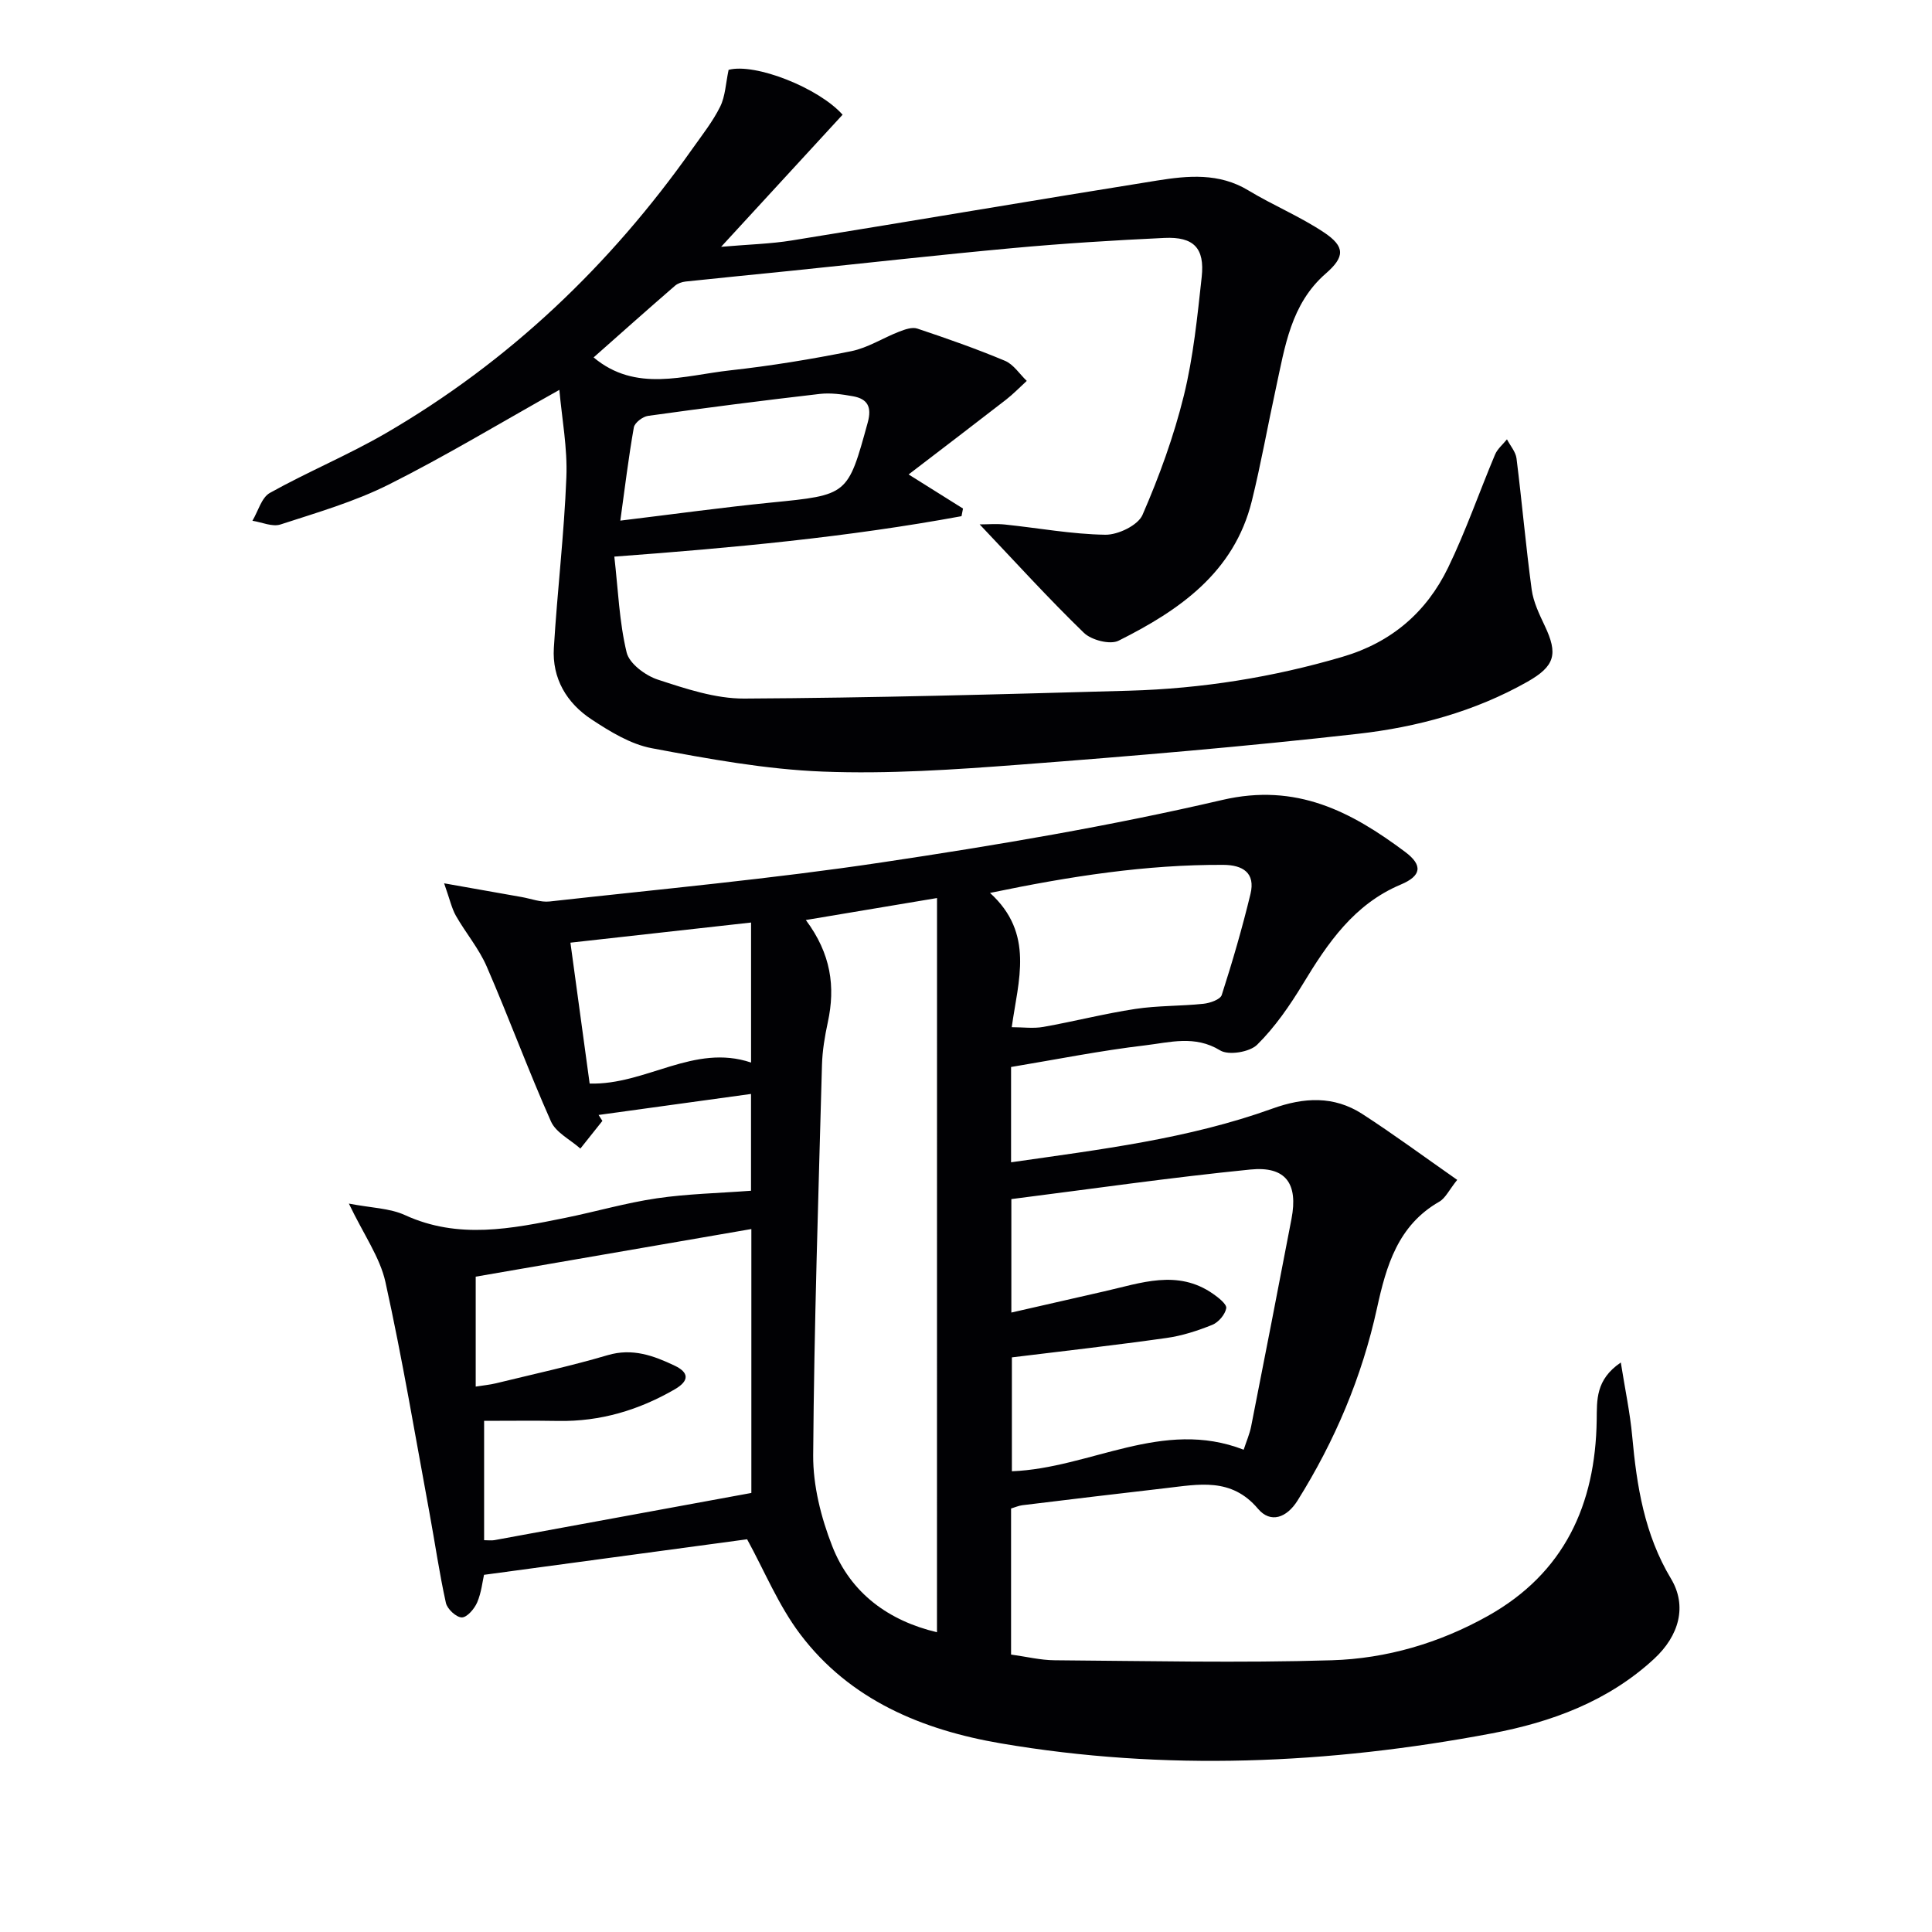
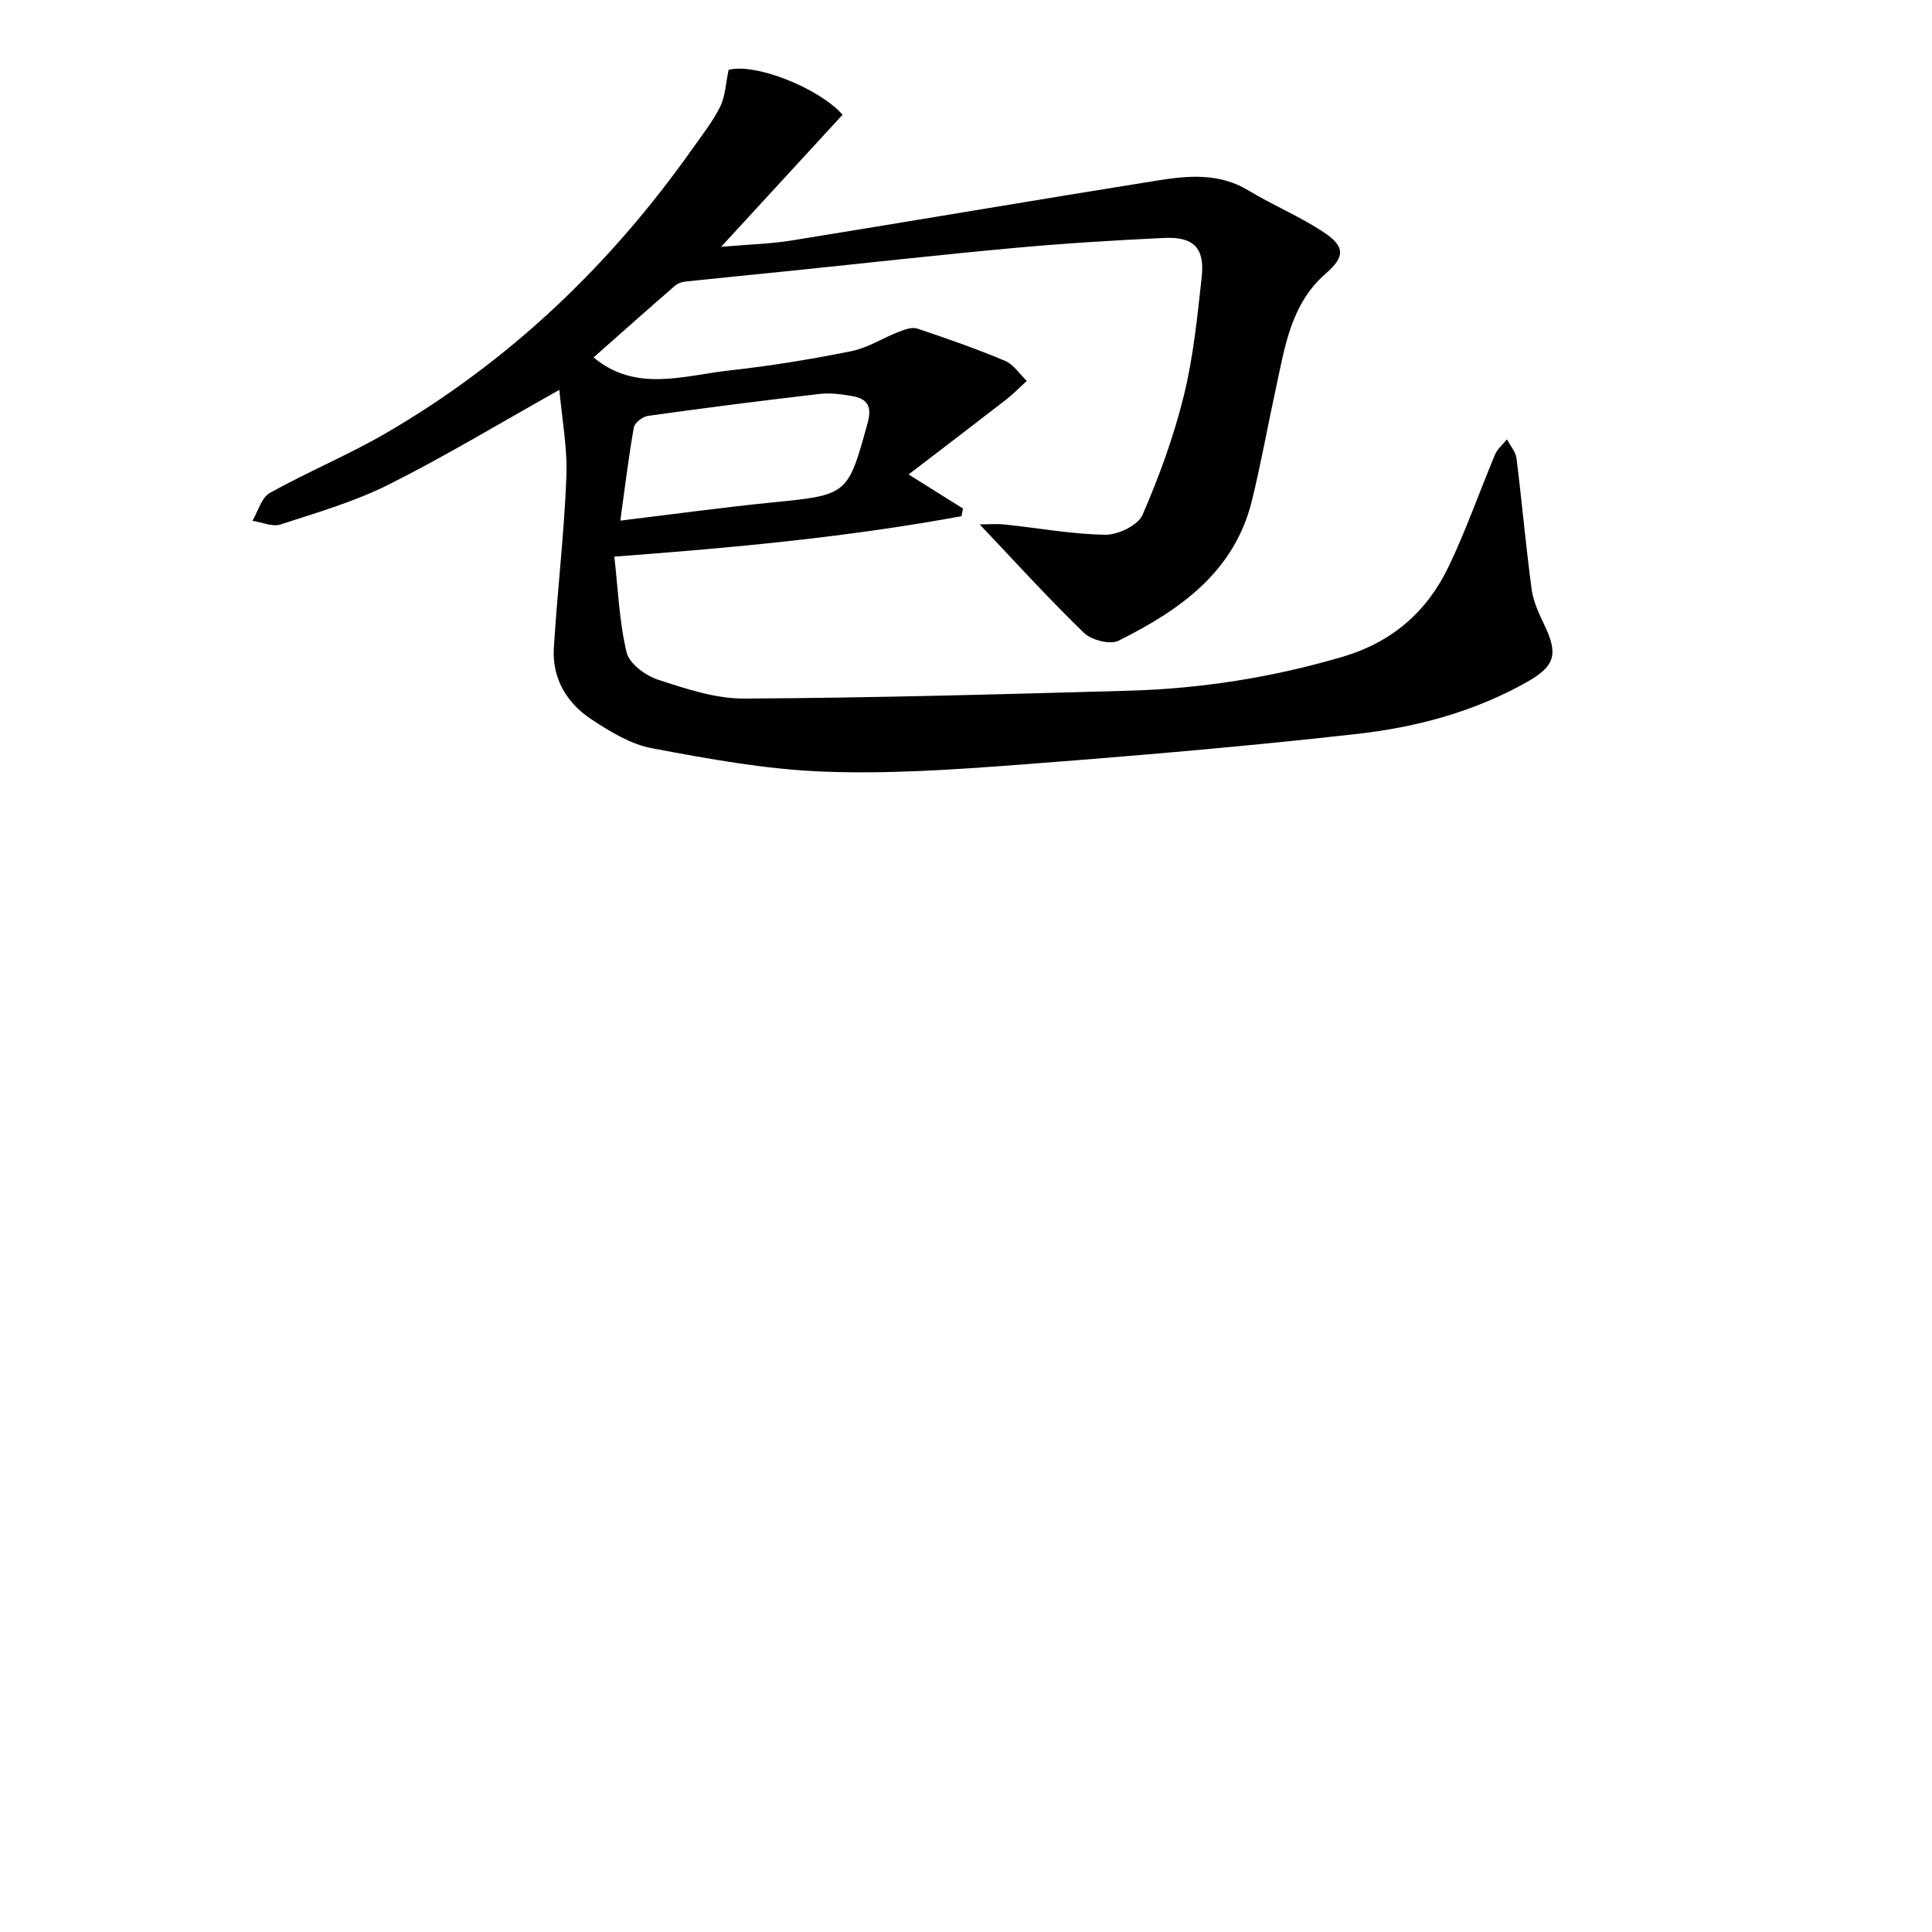
<svg xmlns="http://www.w3.org/2000/svg" enable-background="new 0 0 400 400" viewBox="0 0 400 400">
  <g fill="#010104">
-     <path d="m154.68 318.69c-17.5 2.37-35.7 4.83-54.47 7.36-.31 1.33-.54 3.67-1.42 5.72-.57 1.32-2.1 3.11-3.18 3.1-1.15-.01-3.01-1.74-3.29-3-1.36-6.14-2.25-12.39-3.39-18.58-2.95-15.97-5.63-32.01-9.13-47.86-1.14-5.14-4.49-9.79-7.57-16.24 4.61.9 8.45.93 11.63 2.39 11.06 5.07 22.08 2.81 33.15.57 6.34-1.29 12.58-3.11 18.96-4.05 6.31-.93 12.73-1.06 19.52-1.57 0-5.56 0-12.12 0-20.04-10.74 1.48-21.15 2.91-31.56 4.35.26.41.53.82.79 1.23-1.52 1.91-3.04 3.82-4.56 5.73-2.08-1.85-5.06-3.3-6.09-5.62-4.7-10.57-8.69-21.45-13.3-32.07-1.61-3.72-4.35-6.95-6.38-10.51-.87-1.54-1.25-3.36-2.44-6.72 6.44 1.14 11.24 2 16.04 2.84 1.94.34 3.93 1.13 5.81.92 22.95-2.56 45.96-4.67 68.78-8.09 23.62-3.53 47.25-7.52 70.49-12.93 15.34-3.57 26.66 2.4 37.84 10.75 3.75 2.8 3.36 4.98-.9 6.77-9.66 4.07-15.1 12.07-20.25 20.57-2.72 4.48-5.77 8.92-9.47 12.58-1.55 1.54-5.93 2.26-7.68 1.18-5.23-3.21-10.44-1.64-15.53-1.04-9.18 1.08-18.27 2.9-27.75 4.48v19.73c18.43-2.65 36.69-4.84 54.09-11.11 6.54-2.36 12.74-2.69 18.62 1.1 6.51 4.21 12.76 8.83 19.66 13.65-1.71 2.14-2.45 3.8-3.72 4.52-8.57 4.91-10.97 13.28-12.89 22.05-3.11 14.24-8.72 27.48-16.45 39.83-2.23 3.56-5.58 4.79-8.19 1.69-5.53-6.55-12.31-5.04-19.14-4.26-9.89 1.13-19.77 2.33-29.65 3.53-.79.1-1.54.45-2.33.68v30.24c3.16.43 6.09 1.16 9.03 1.18 19.12.14 38.26.58 57.36 0 11.34-.34 22.32-3.57 32.33-9.18 15.8-8.85 22.28-23.01 22.53-40.57.06-4.09-.27-8.32 4.99-11.9.9 5.67 1.92 10.44 2.36 15.26.94 10.33 2.53 20.33 8.03 29.5 3.38 5.63 1.72 11.78-3.51 16.61-9.5 8.78-21.27 13.1-33.59 15.42-33.74 6.37-67.72 7.86-101.68 2.06-16.2-2.77-31.21-8.96-41.5-22.59-4.5-5.95-7.42-13.14-11-19.66zm39.32-132.76c-9.79 1.64-18.17 3.05-27.16 4.55 5.23 7.01 6.14 13.82 4.55 21.17-.63 2.91-1.13 5.91-1.21 8.88-.73 26.92-1.63 53.84-1.82 80.77-.04 6.28 1.63 12.9 3.94 18.8 3.86 9.89 11.84 15.5 21.69 17.84.01-50.56.01-100.76.01-152.01zm-38.44 68.53c-19.33 3.34-38.23 6.61-57.07 9.86v22.76c1.64-.26 2.94-.38 4.18-.68 7.73-1.89 15.52-3.58 23.15-5.83 5.13-1.51 9.49.1 13.85 2.17 2.96 1.4 3.12 3.11.04 4.9-7.48 4.33-15.44 6.7-24.13 6.55-5.1-.09-10.19-.02-15.35-.02v24.71c.86 0 1.52.1 2.13-.01 17.6-3.22 35.19-6.46 53.2-9.77 0-17.14 0-35.37 0-54.64zm101.93 45.69c.57-1.75 1.24-3.27 1.55-4.85 2.82-14.31 5.61-28.63 8.35-42.95 1.4-7.3-1.17-10.95-8.53-10.21-16.46 1.64-32.85 4.01-49.47 6.12v23.49c6.76-1.55 13-2.98 19.24-4.39 7.54-1.7 15.14-4.63 22.5.5 1.14.79 2.89 2.17 2.75 2.99-.23 1.31-1.6 2.92-2.88 3.44-3.05 1.23-6.28 2.28-9.54 2.73-10.62 1.5-21.27 2.7-31.96 4.01v23.58c16.29-.63 31.17-11 47.99-4.46zm-52.52-115.28c9.27 8.42 5.83 18.15 4.5 27.8 2.31 0 4.49.31 6.55-.06 6.36-1.13 12.64-2.75 19.03-3.72 4.65-.71 9.43-.57 14.12-1.07 1.35-.14 3.48-.88 3.78-1.82 2.22-6.9 4.25-13.88 5.95-20.92 1.05-4.36-1.58-6-5.63-6.02-16-.07-31.68 2.35-48.3 5.81zm-82.89 39.47c11.69.33 21.58-8.34 33.42-4.35 0-9.87 0-19.27 0-28.99-12.8 1.43-25.24 2.82-37.4 4.17 1.37 10.1 2.68 19.72 3.98 29.17z" />
    <path d="m115.81 80.72c-12.44 6.97-23.66 13.76-35.36 19.62-7.07 3.54-14.83 5.79-22.39 8.25-1.67.54-3.85-.47-5.8-.77 1.18-1.97 1.88-4.8 3.62-5.77 7.83-4.37 16.17-7.82 23.92-12.31 25.59-14.86 46.54-34.83 63.57-58.96 2.01-2.84 4.21-5.62 5.74-8.71 1.06-2.15 1.14-4.79 1.74-7.61 5.49-1.46 18.66 3.73 23.6 9.29-8.09 8.8-16.1 17.51-25.15 27.35 5.72-.5 10.24-.6 14.66-1.32 25.21-4.07 50.39-8.37 75.61-12.4 6.38-1.02 12.82-1.63 18.87 2.03 5.11 3.09 10.71 5.4 15.66 8.7 4.46 2.97 4.33 5.09.38 8.53-7.23 6.3-8.45 15.16-10.32 23.75-1.7 7.78-3.08 15.63-4.99 23.36-3.67 14.79-15.01 22.61-27.58 28.9-1.75.88-5.62-.12-7.18-1.63-7.37-7.14-14.27-14.75-21.58-22.45 1.61 0 3.46-.16 5.26.03 6.93.72 13.83 2.01 20.76 2.11 2.63.04 6.75-1.95 7.69-4.1 3.47-7.97 6.48-16.26 8.56-24.69 1.97-8.02 2.8-16.35 3.7-24.58.65-5.98-1.65-8.36-7.71-8.08-10.46.49-20.92 1.14-31.35 2.1-15.39 1.41-30.74 3.14-46.11 4.72-7.23.74-14.47 1.44-21.69 2.21-.76.08-1.64.39-2.2.88-5.74 4.97-11.42 10.03-16.84 14.83 8.73 7.32 18.66 3.74 28.26 2.68 8.41-.93 16.79-2.3 25.08-3.97 3.43-.69 6.58-2.75 9.91-4.04 1.18-.46 2.69-1 3.77-.64 6.11 2.04 12.21 4.18 18.15 6.67 1.77.74 3.02 2.74 4.51 4.16-1.42 1.3-2.77 2.7-4.28 3.88-6.52 5.06-13.09 10.06-20.18 15.49 4.51 2.83 7.89 4.94 11.26 7.06-.1.53-.21 1.05-.31 1.58-23.49 4.33-47.26 6.55-71.88 8.37.79 6.88 1.02 13.52 2.55 19.85.56 2.31 3.89 4.78 6.46 5.62 5.79 1.89 11.91 3.95 17.88 3.92 26.58-.14 53.17-.88 79.74-1.63 15-.43 29.73-2.77 44.18-7.03 10.09-2.97 17.34-9.22 21.81-18.44 3.68-7.59 6.44-15.62 9.72-23.41.5-1.19 1.63-2.11 2.47-3.16.68 1.32 1.81 2.58 1.98 3.96 1.13 9.04 1.92 18.12 3.14 27.15.35 2.56 1.56 5.07 2.69 7.46 2.79 5.87 2.17 8.37-3.61 11.64-10.88 6.15-22.84 9.38-35.05 10.76-23.26 2.63-46.6 4.6-69.95 6.38-13.58 1.03-27.26 1.97-40.84 1.44-11.86-.46-23.71-2.64-35.42-4.84-4.4-.83-8.65-3.45-12.49-5.98-5.13-3.38-8.17-8.48-7.78-14.79.71-11.78 2.13-23.52 2.59-35.3.25-6.08-.93-12.23-1.45-18.12zm12.62 27.07c11.2-1.36 21.19-2.74 31.22-3.74 15.93-1.58 15.86-1.49 20.01-16.59.88-3.22-.05-4.88-3.06-5.42-2.26-.41-4.64-.74-6.9-.48-11.86 1.37-23.7 2.89-35.52 4.54-1.11.15-2.78 1.42-2.95 2.39-1.11 6.27-1.87 12.62-2.8 19.3z" />
  </g>
</svg>